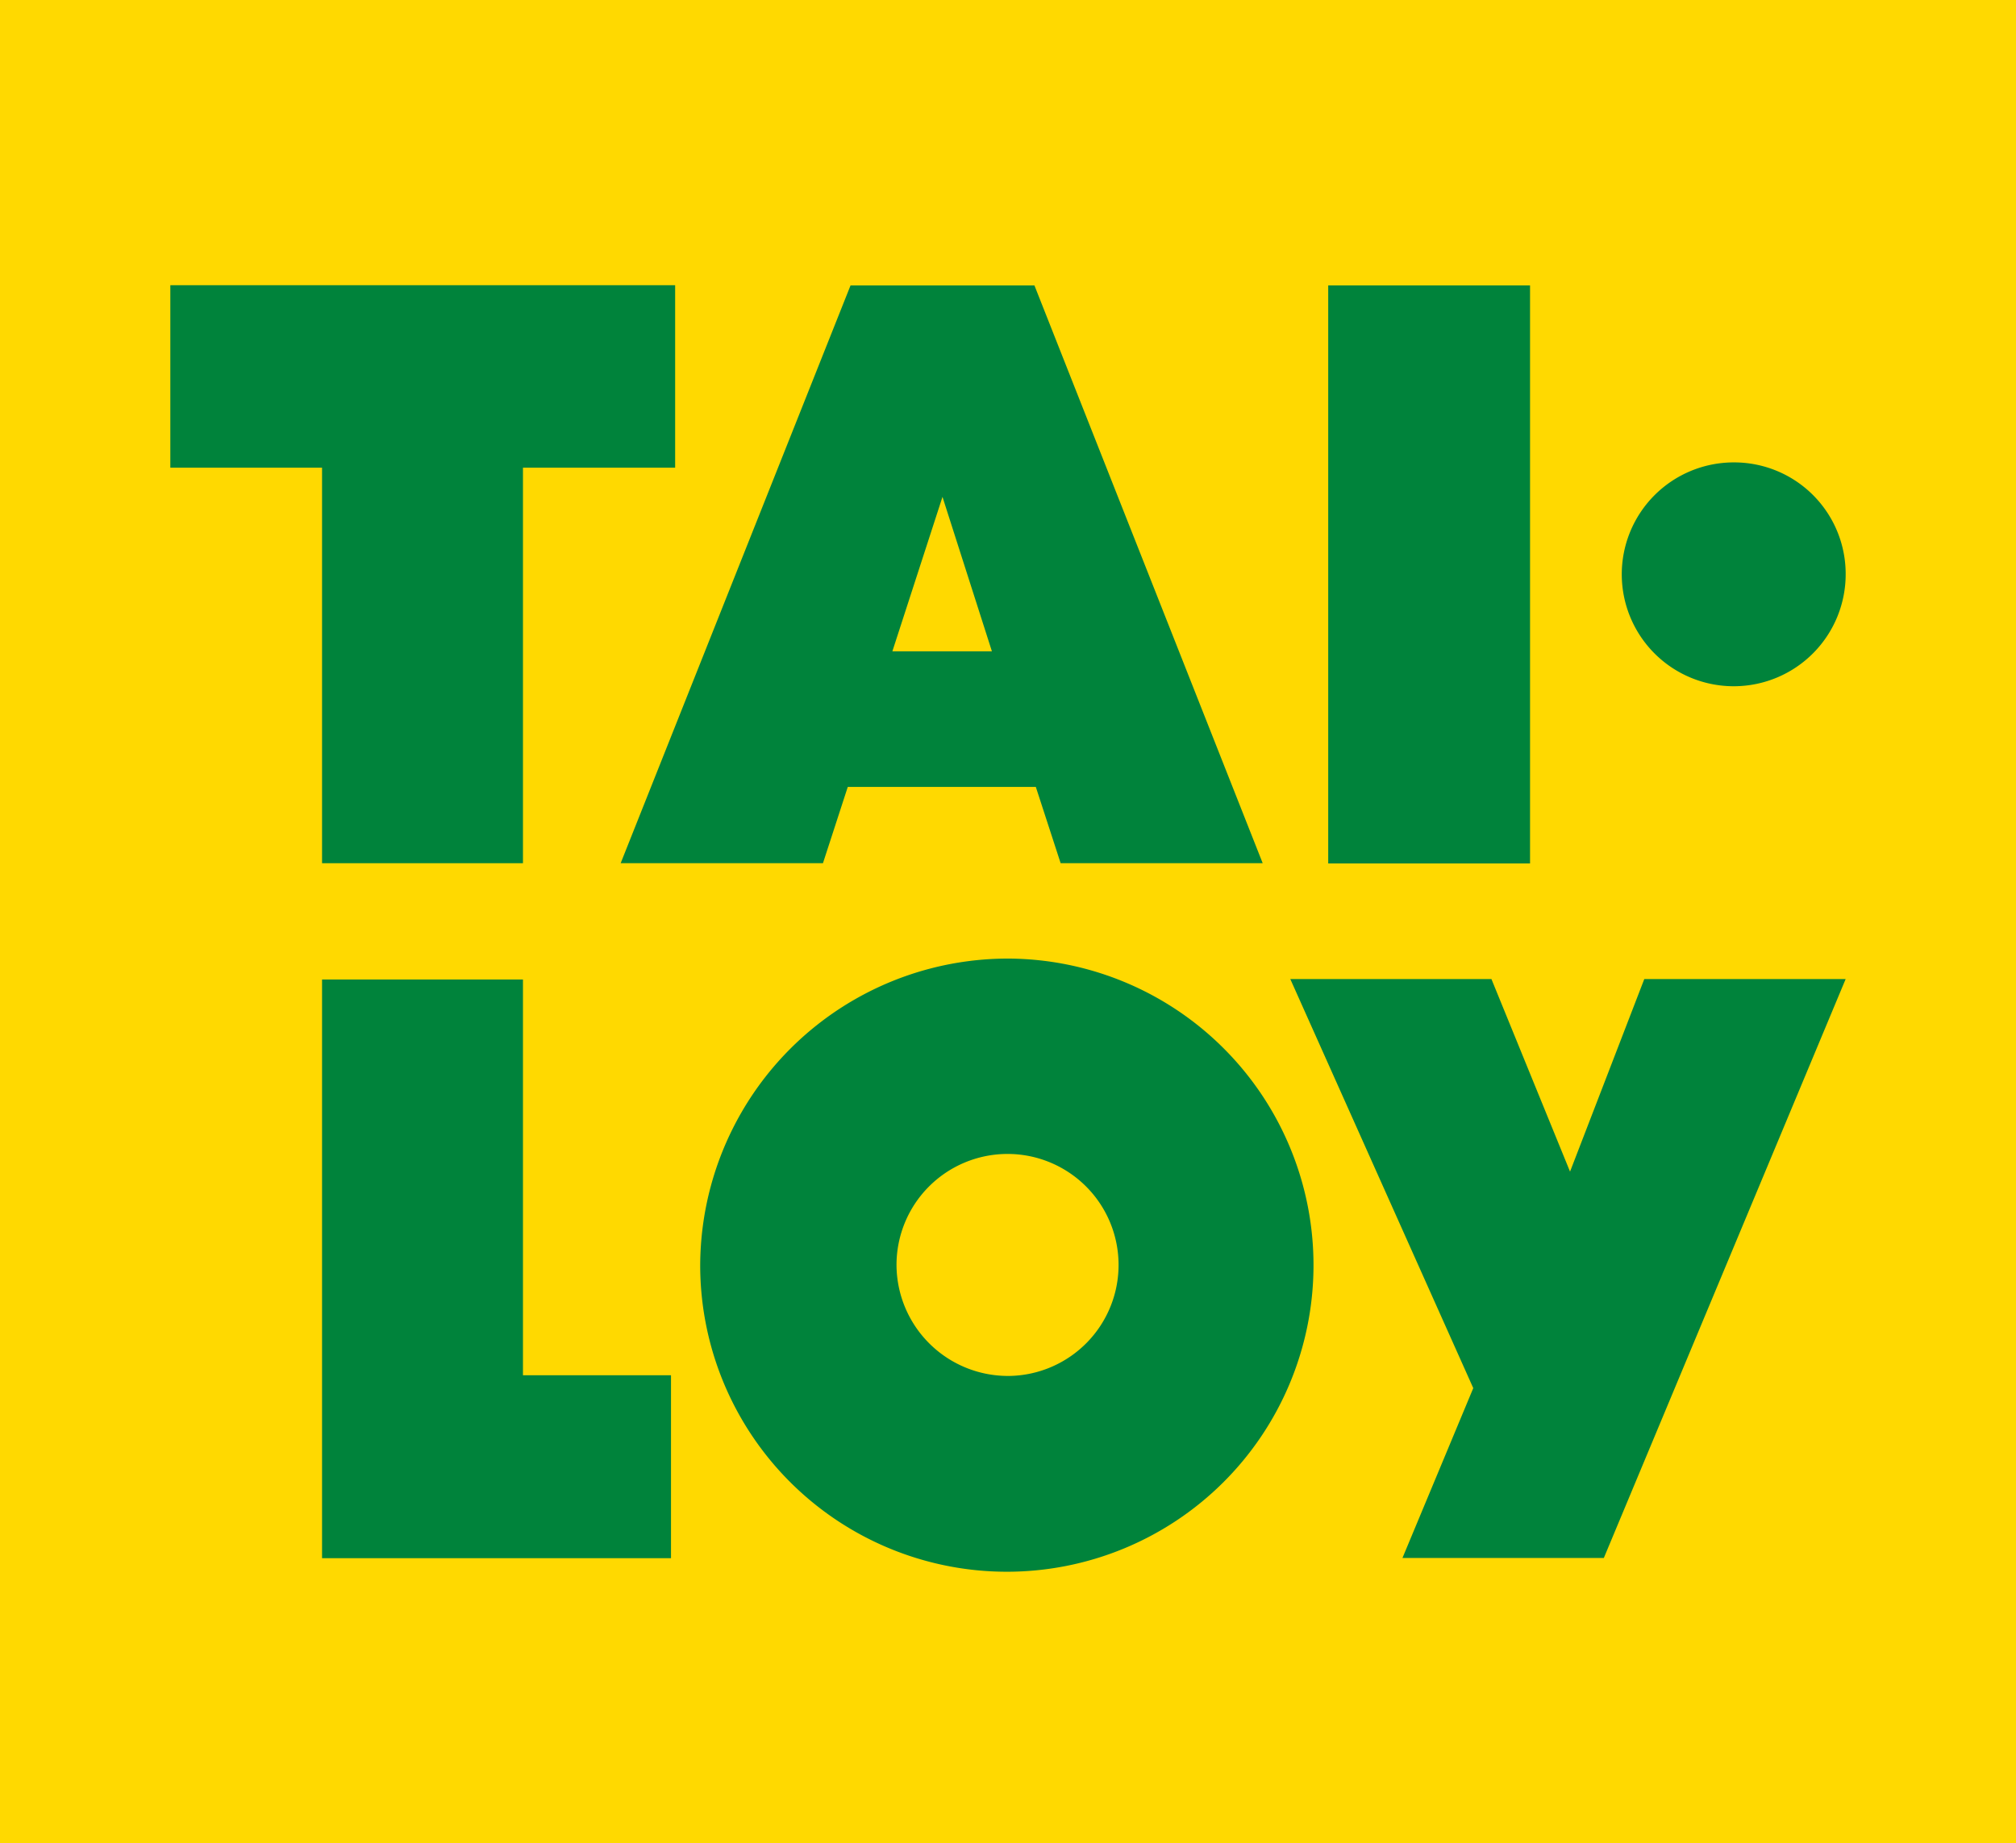
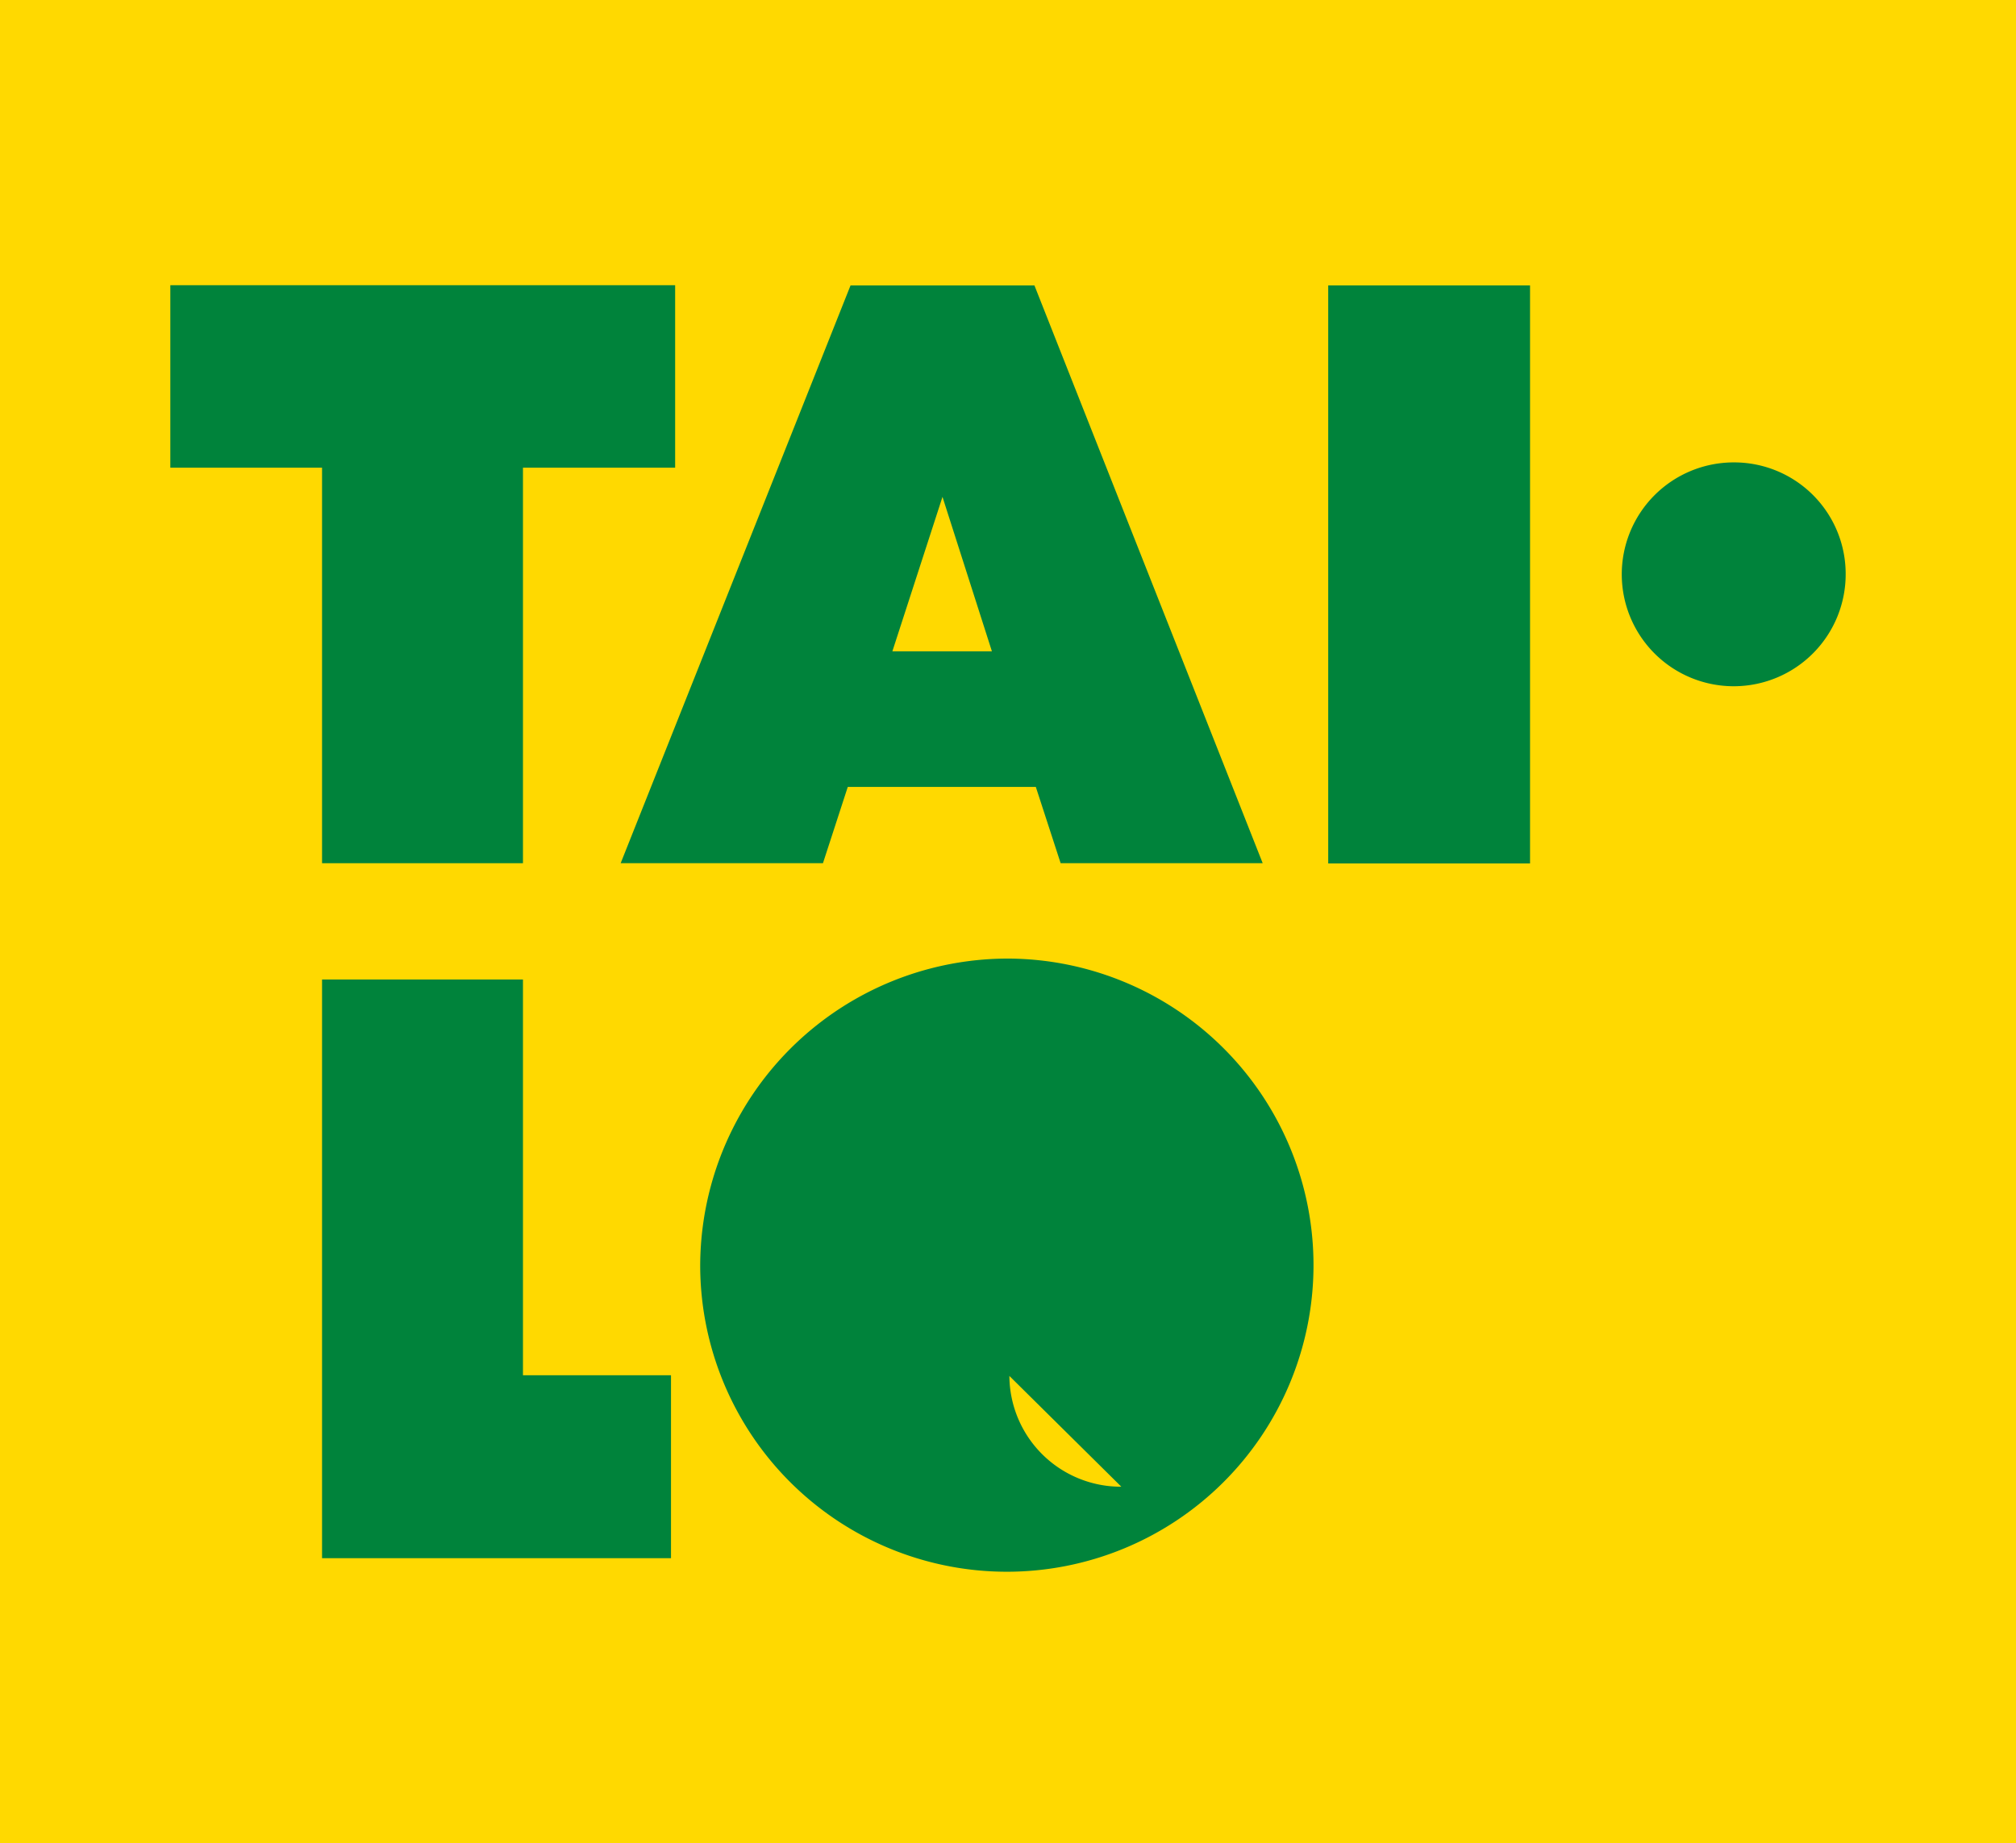
<svg xmlns="http://www.w3.org/2000/svg" viewBox="0 0 87.7 80.2">
  <defs>
    <style>.cls-1{fill:#ffd900;}.cls-2{fill:#00833b;}</style>
  </defs>
  <g id="Capa_2" data-name="Capa 2">
    <g id="Capa_1-2" data-name="Capa 1">
      <rect class="cls-1" width="87.7" height="80.2" />
      <polygon class="cls-2" points="22.75 59.84 22.75 42.62 14.01 42.62 14.01 67.8 29.19 67.8 29.19 59.84 22.75 59.84" />
-       <polygon class="cls-2" points="71.53 42.6 68.3 50.98 64.88 42.6 56.13 42.6 64.09 60.4 61.01 67.79 69.77 67.79 80.29 42.6 71.53 42.6" />
-       <path class="cls-2" d="M43.91,41.71A13.34,13.34,0,1,1,30.46,55.05,13.39,13.39,0,0,1,43.91,41.71m0,18.16A4.83,4.83,0,1,0,39,55.05a4.85,4.85,0,0,0,4.87,4.82" />
+       <path class="cls-2" d="M43.91,41.71A13.34,13.34,0,1,1,30.46,55.05,13.39,13.39,0,0,1,43.91,41.71m0,18.16a4.85,4.85,0,0,0,4.87,4.82" />
      <polygon class="cls-2" points="29.37 12.41 7.41 12.41 7.41 20.35 14.01 20.35 14.01 37.56 22.75 37.56 22.75 20.35 29.37 20.35 29.37 12.41" />
      <rect class="cls-2" x="57.78" y="12.42" width="8.78" height="25.15" />
      <path class="cls-2" d="M80.29,24.94a4.87,4.87,0,1,1-4.87-4.82,4.85,4.85,0,0,1,4.87,4.82" />
      <path class="cls-2" d="M45.06,34.24H36.88L35.8,37.56H27L37,12.42h8l9.93,25.14H46.14Zm-1.91-5.9L41,21.62l-2.18,6.72Z" />
    </g>
  </g>
</svg>